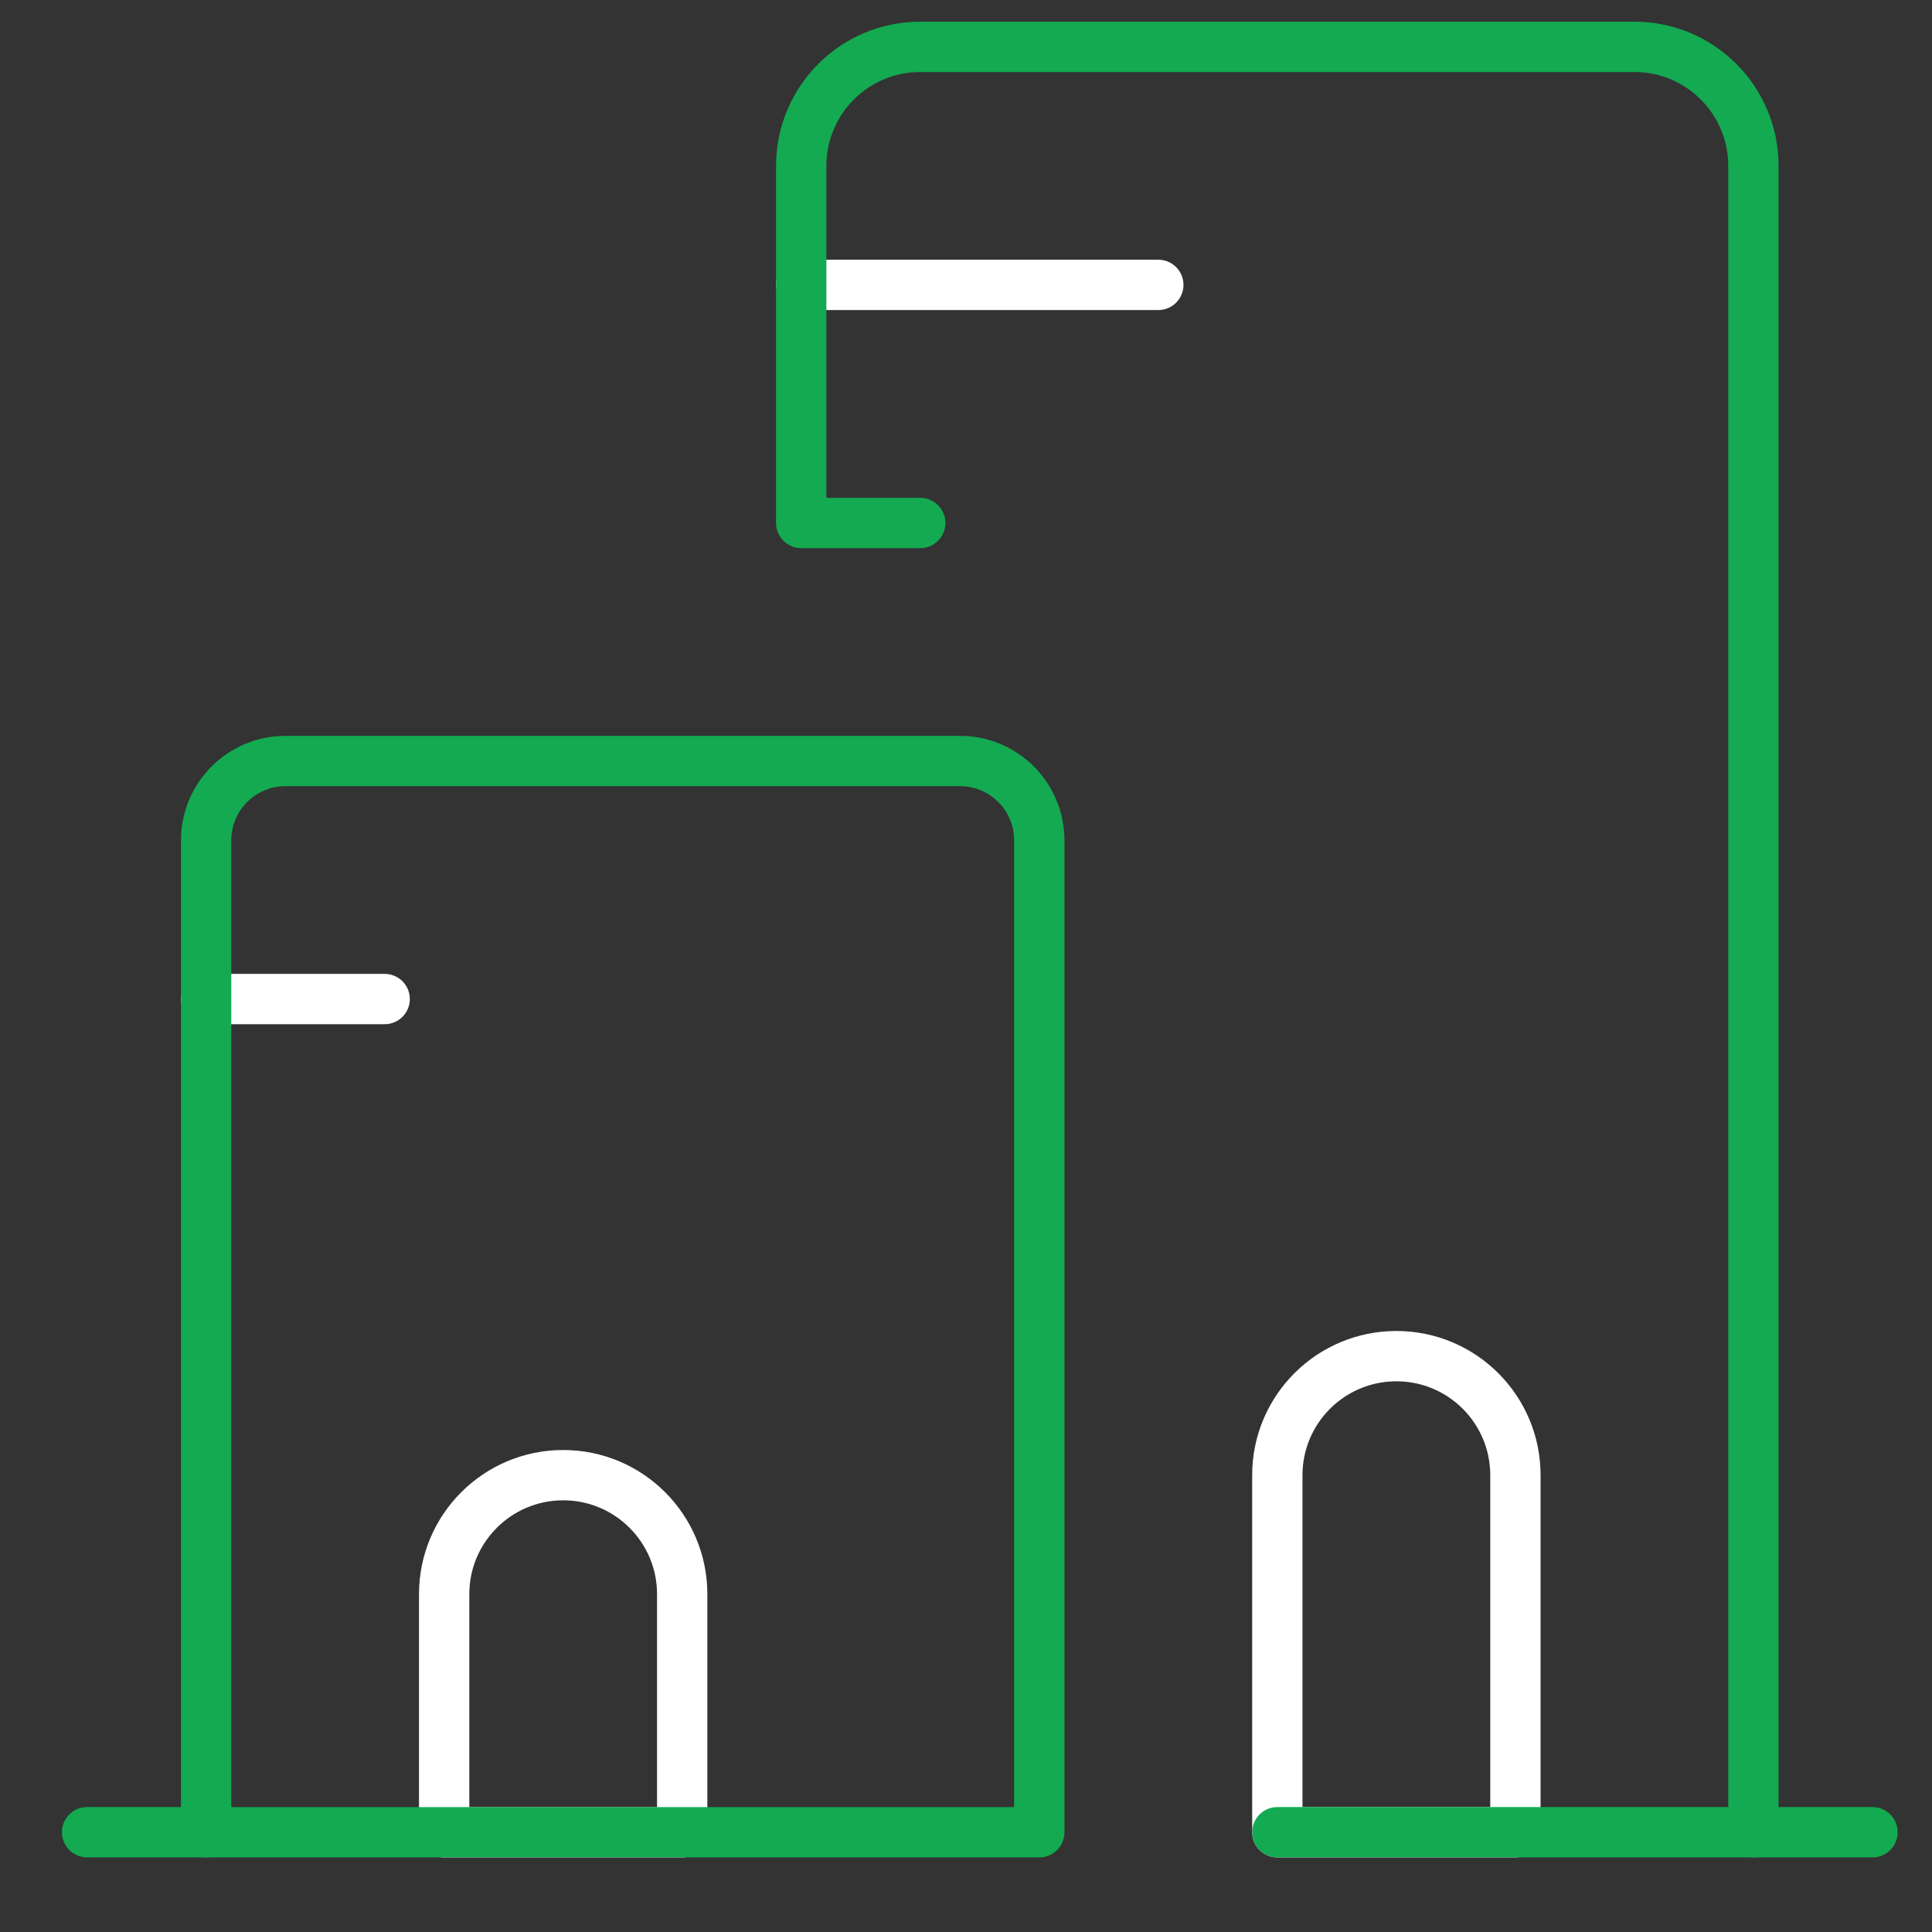
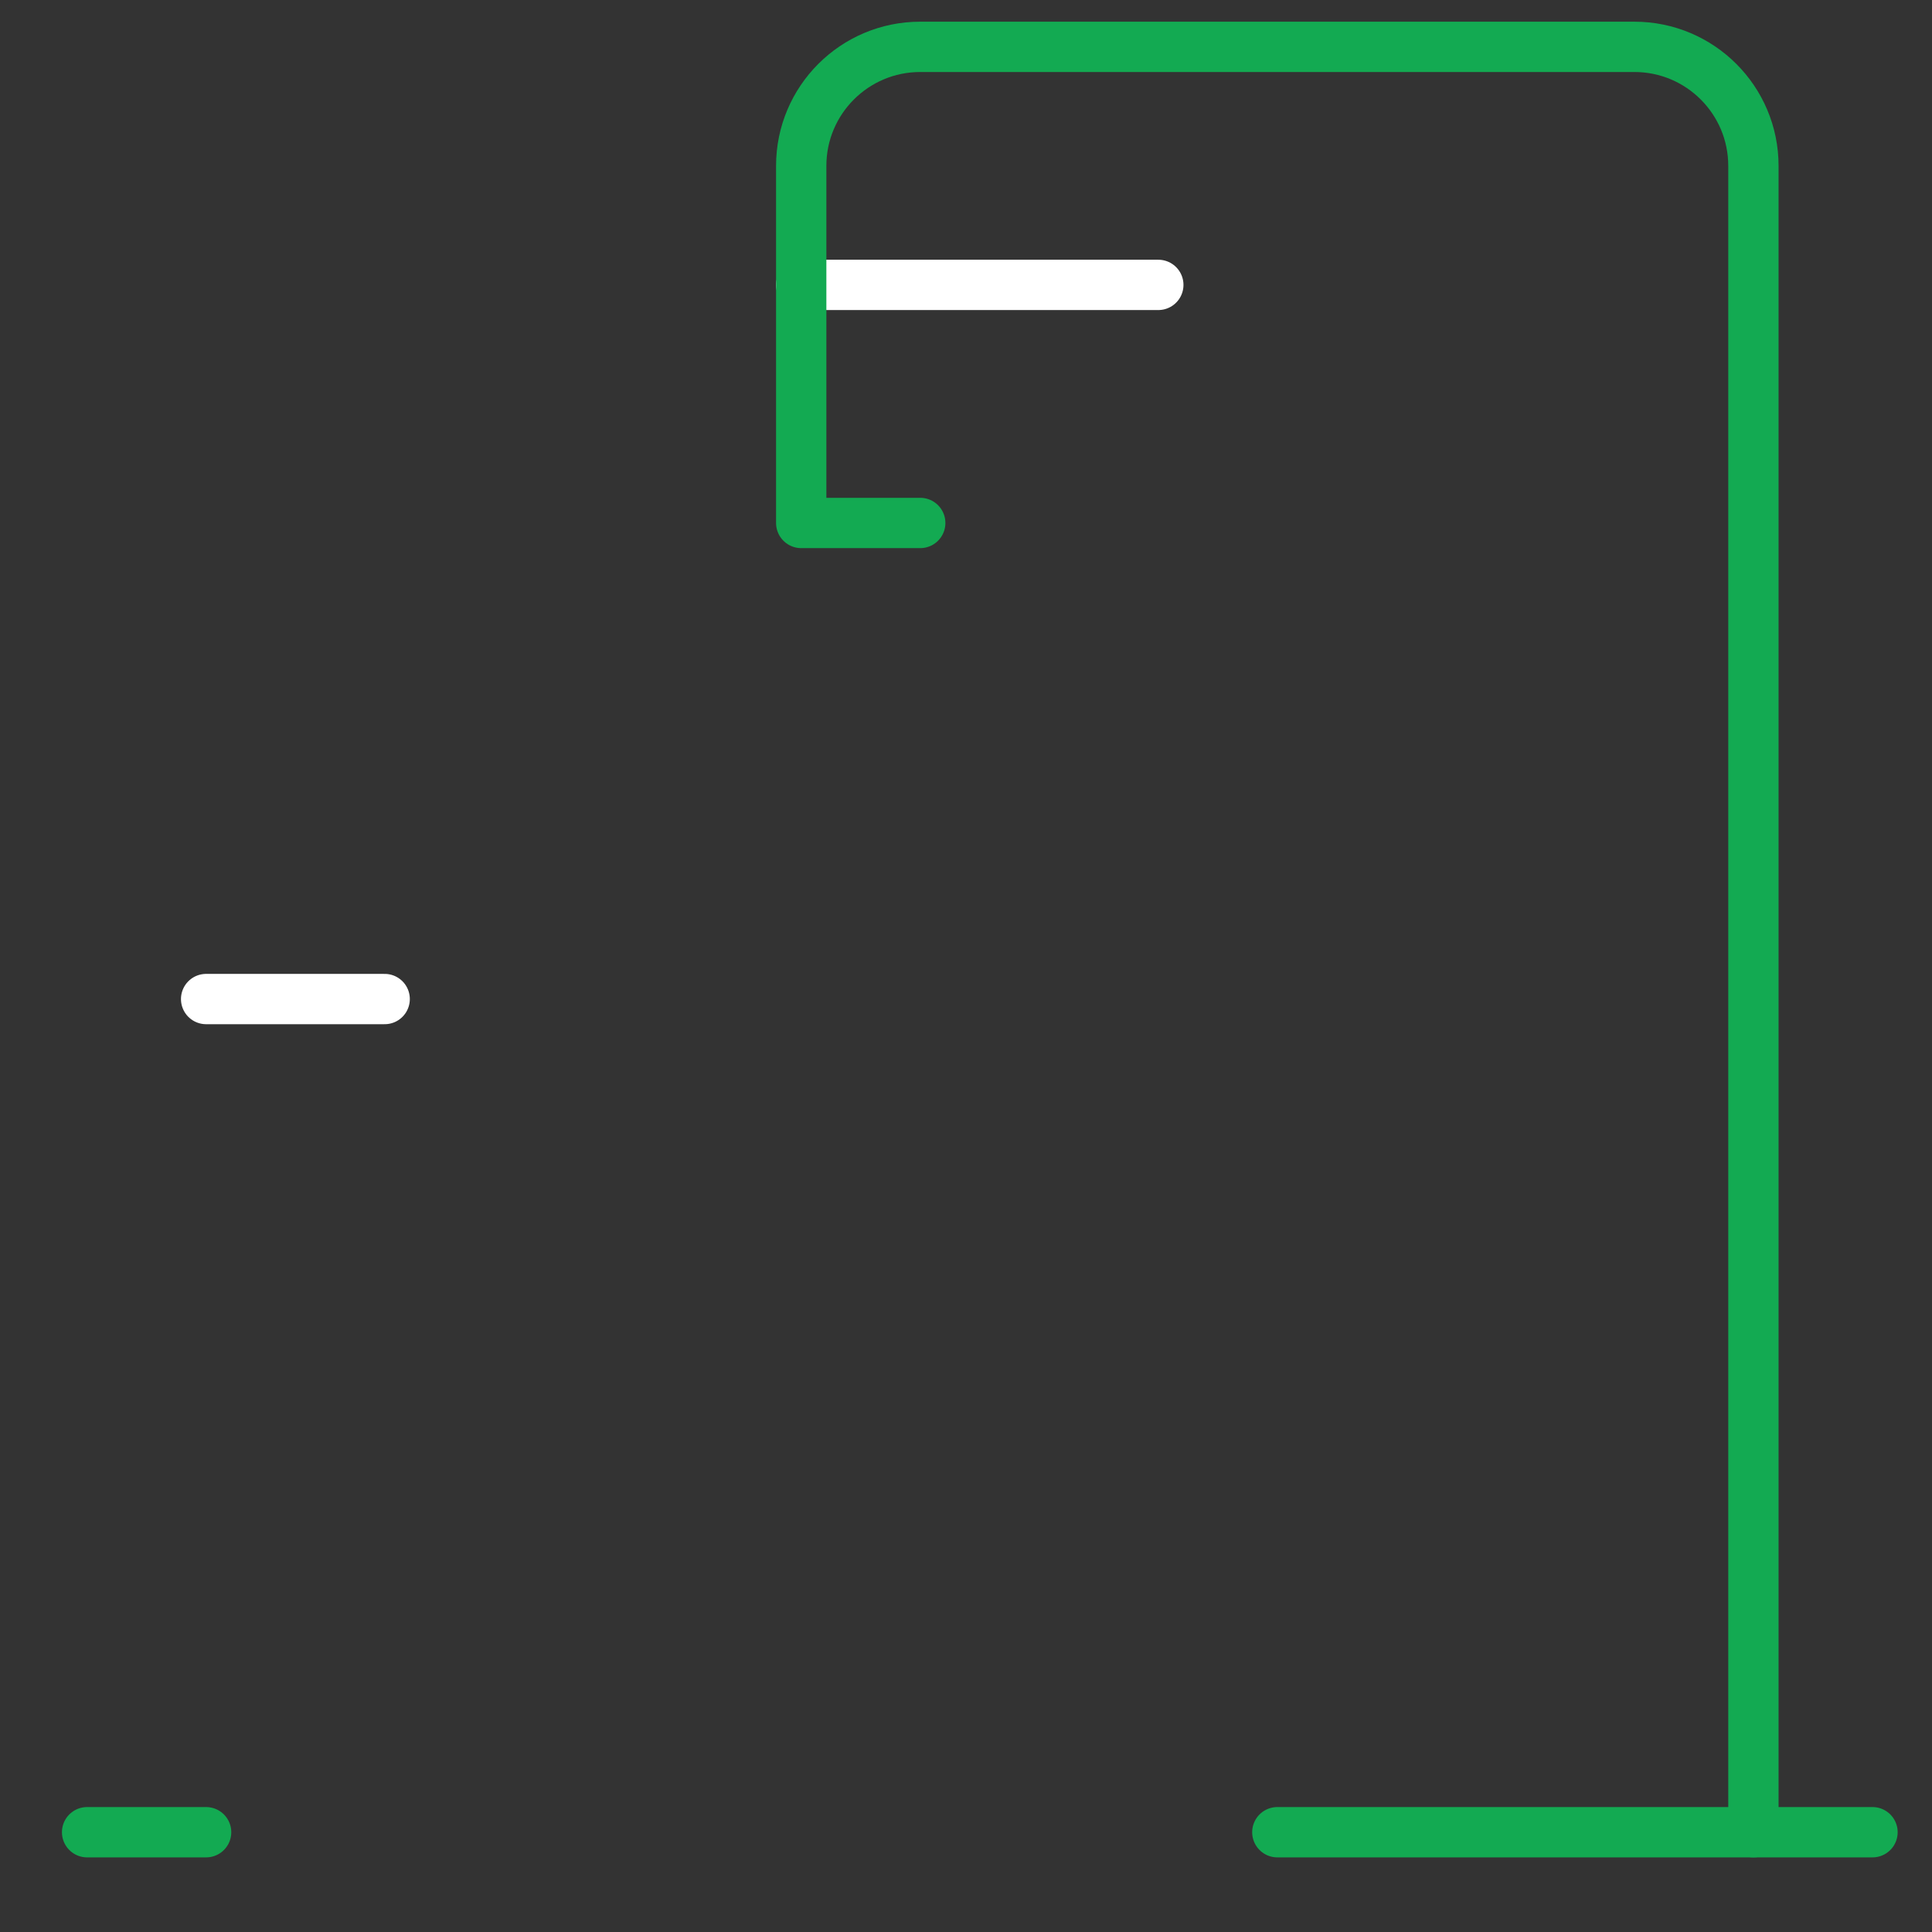
<svg xmlns="http://www.w3.org/2000/svg" width="48" height="48" viewBox="0 0 48 48" fill="none">
  <rect x="0" y="0" width="48" height="48" fill="#333333" stroke="none" />
  <path d="M5.121 45.521H2.164" stroke="#13AA52" stroke-width="1.25" stroke-linecap="round" stroke-linejoin="round" />
  <path d="M43.565 45.521H46.522" stroke="#13AA52" stroke-width="1.25" stroke-linecap="round" stroke-linejoin="round" />
  <path d="M19.906 7.078H28.778" stroke="white" stroke-width="1.25" stroke-linecap="round" stroke-linejoin="round" />
  <path d="M5.121 24.821H9.557" stroke="white" stroke-width="1.25" stroke-linecap="round" stroke-linejoin="round" />
-   <path fill-rule="evenodd" clip-rule="evenodd" d="M16.949 45.522H11.035V39.607C11.035 37.974 12.359 36.65 13.992 36.65C15.626 36.65 16.949 37.974 16.949 39.607V45.522Z" stroke="white" stroke-width="1.25" stroke-linecap="round" stroke-linejoin="round" />
-   <path fill-rule="evenodd" clip-rule="evenodd" d="M37.65 45.521H31.735V36.65C31.735 35.017 33.059 33.693 34.693 33.693C36.326 33.693 37.65 35.017 37.65 36.65V45.521Z" stroke="white" stroke-width="1.25" stroke-linecap="round" stroke-linejoin="round" />
-   <path fill-rule="evenodd" clip-rule="evenodd" d="M7.093 18.907H23.85C24.939 18.907 25.821 19.79 25.821 20.879V45.522H5.121V20.879C5.121 19.79 6.004 18.907 7.093 18.907Z" stroke="#13AA52" stroke-width="1.25" stroke-linecap="round" stroke-linejoin="round" />
  <path d="M31.735 45.521H43.563V4.121C43.563 2.488 42.239 1.164 40.606 1.164H22.863C21.23 1.164 19.906 2.488 19.906 4.121V12.993H22.863" stroke="#13AA52" stroke-width="1.25" stroke-linecap="round" stroke-linejoin="round" />
</svg>